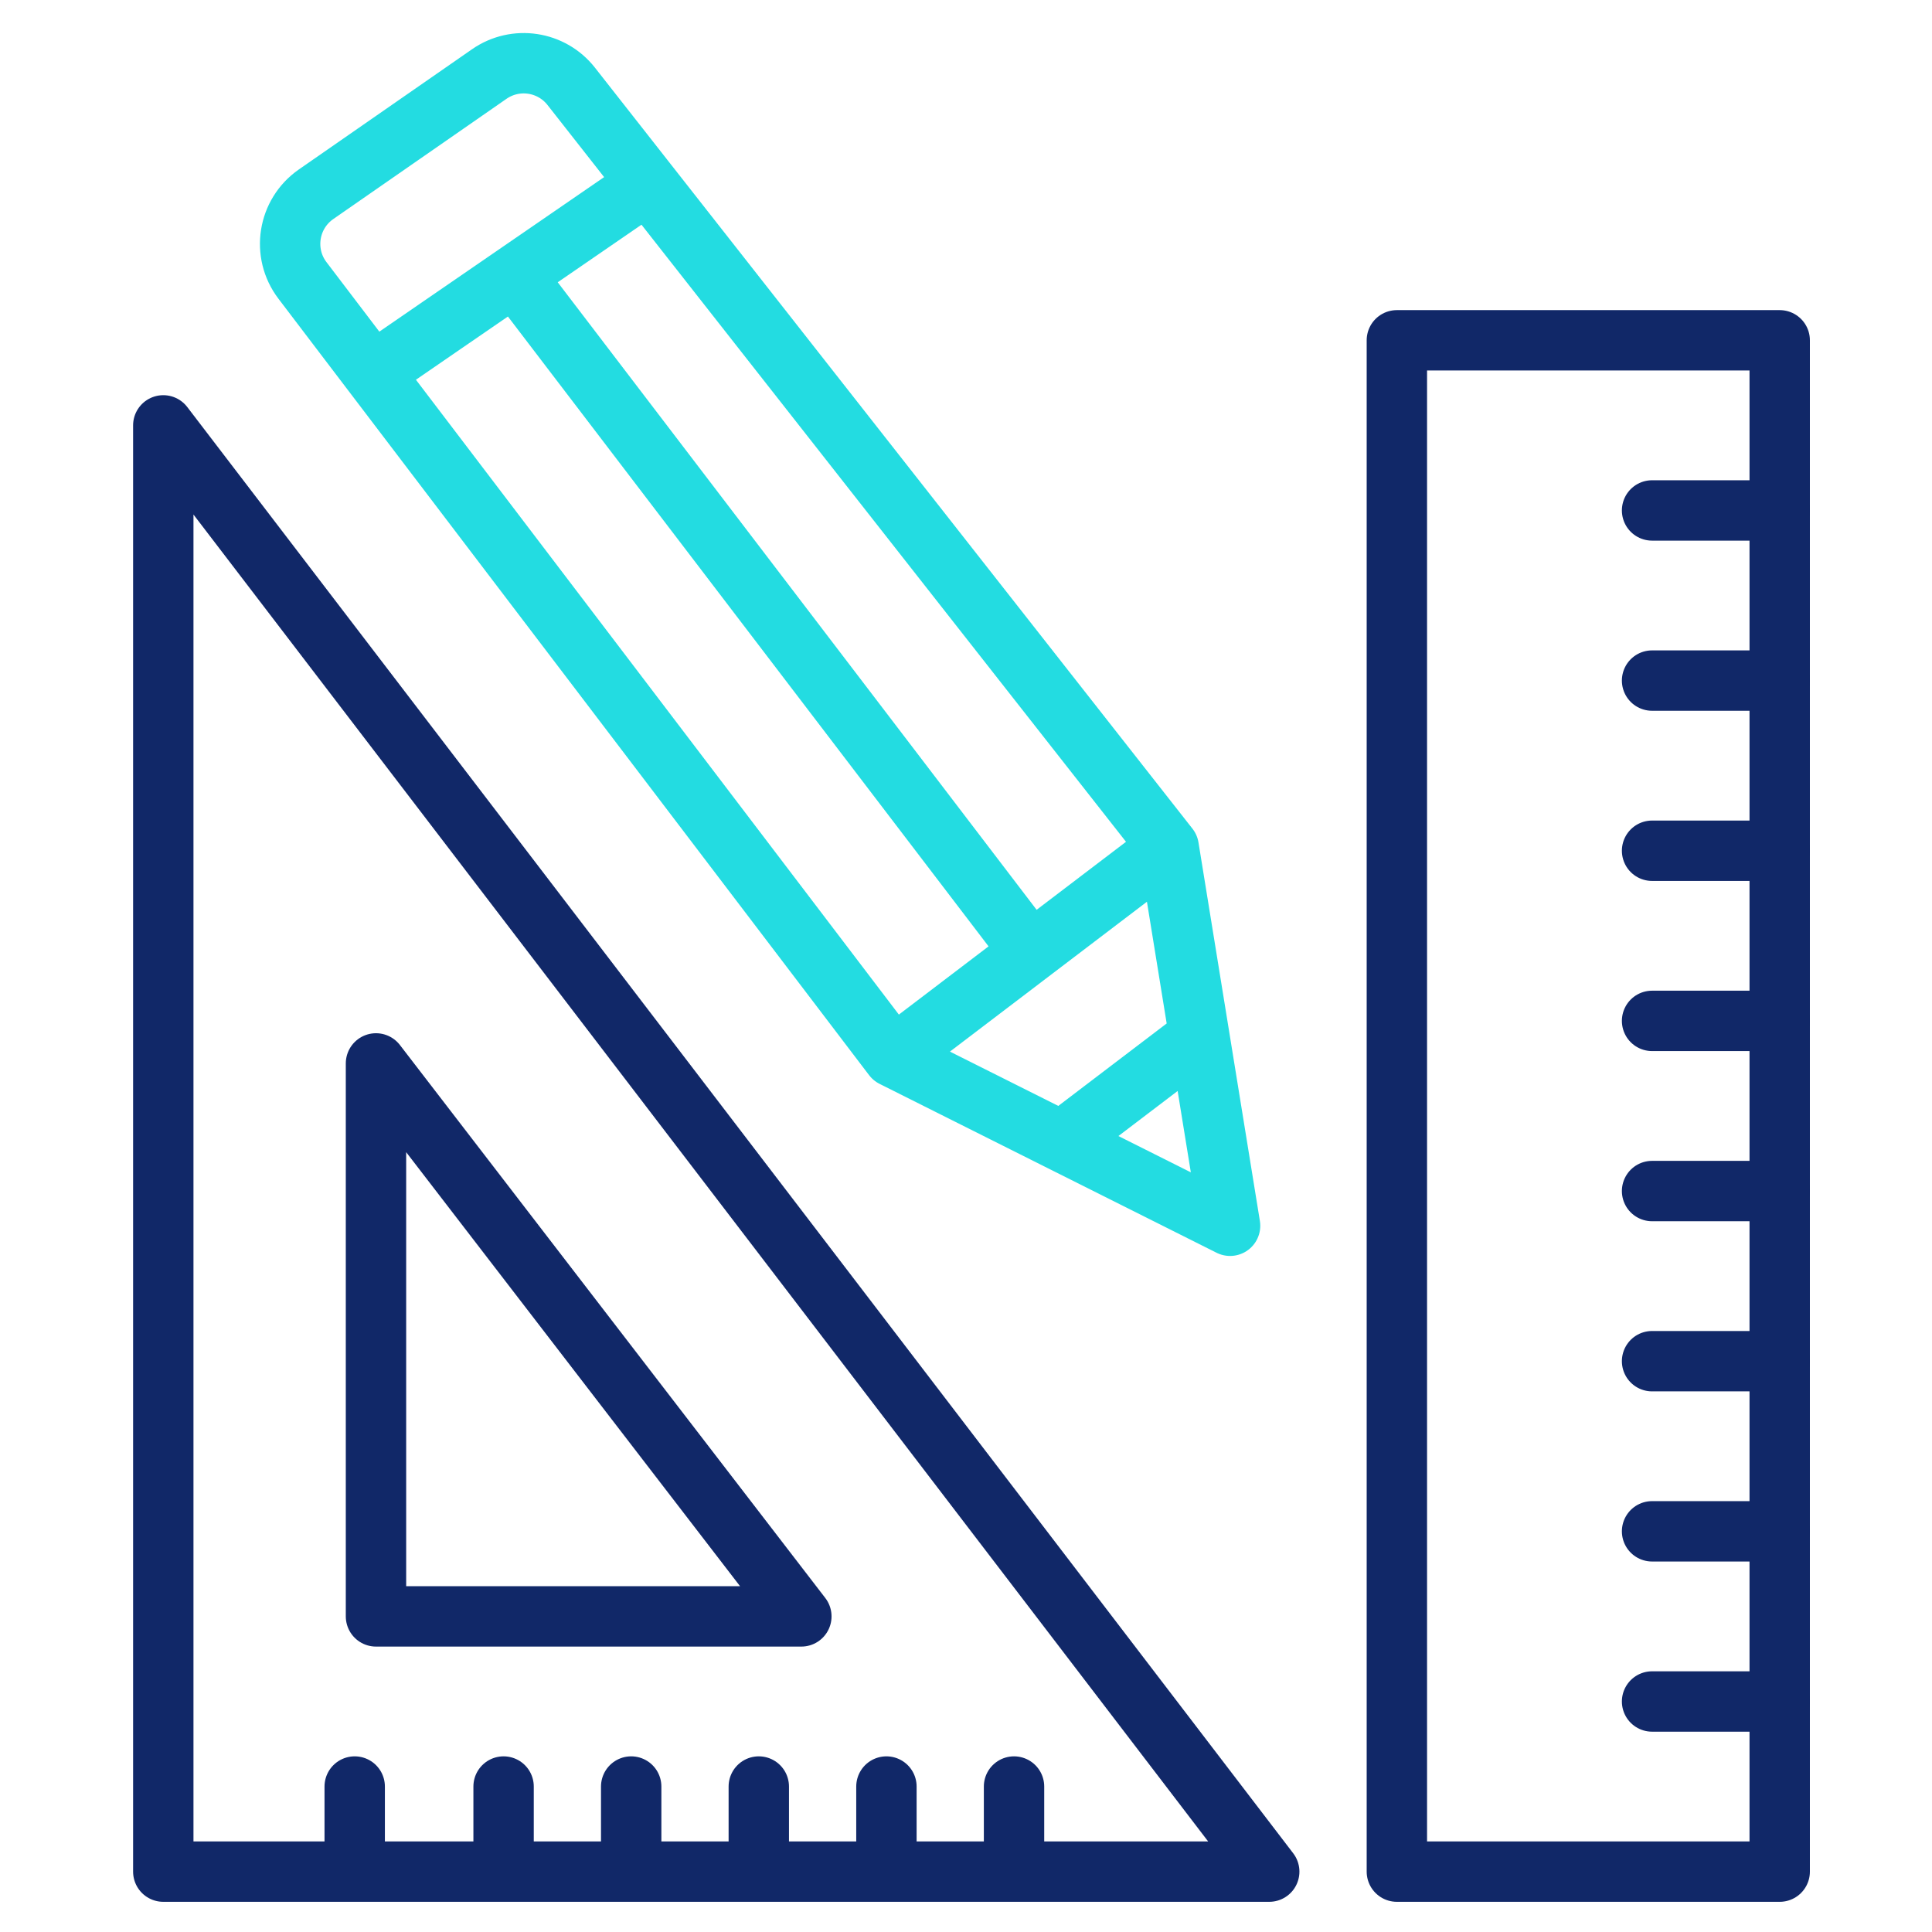
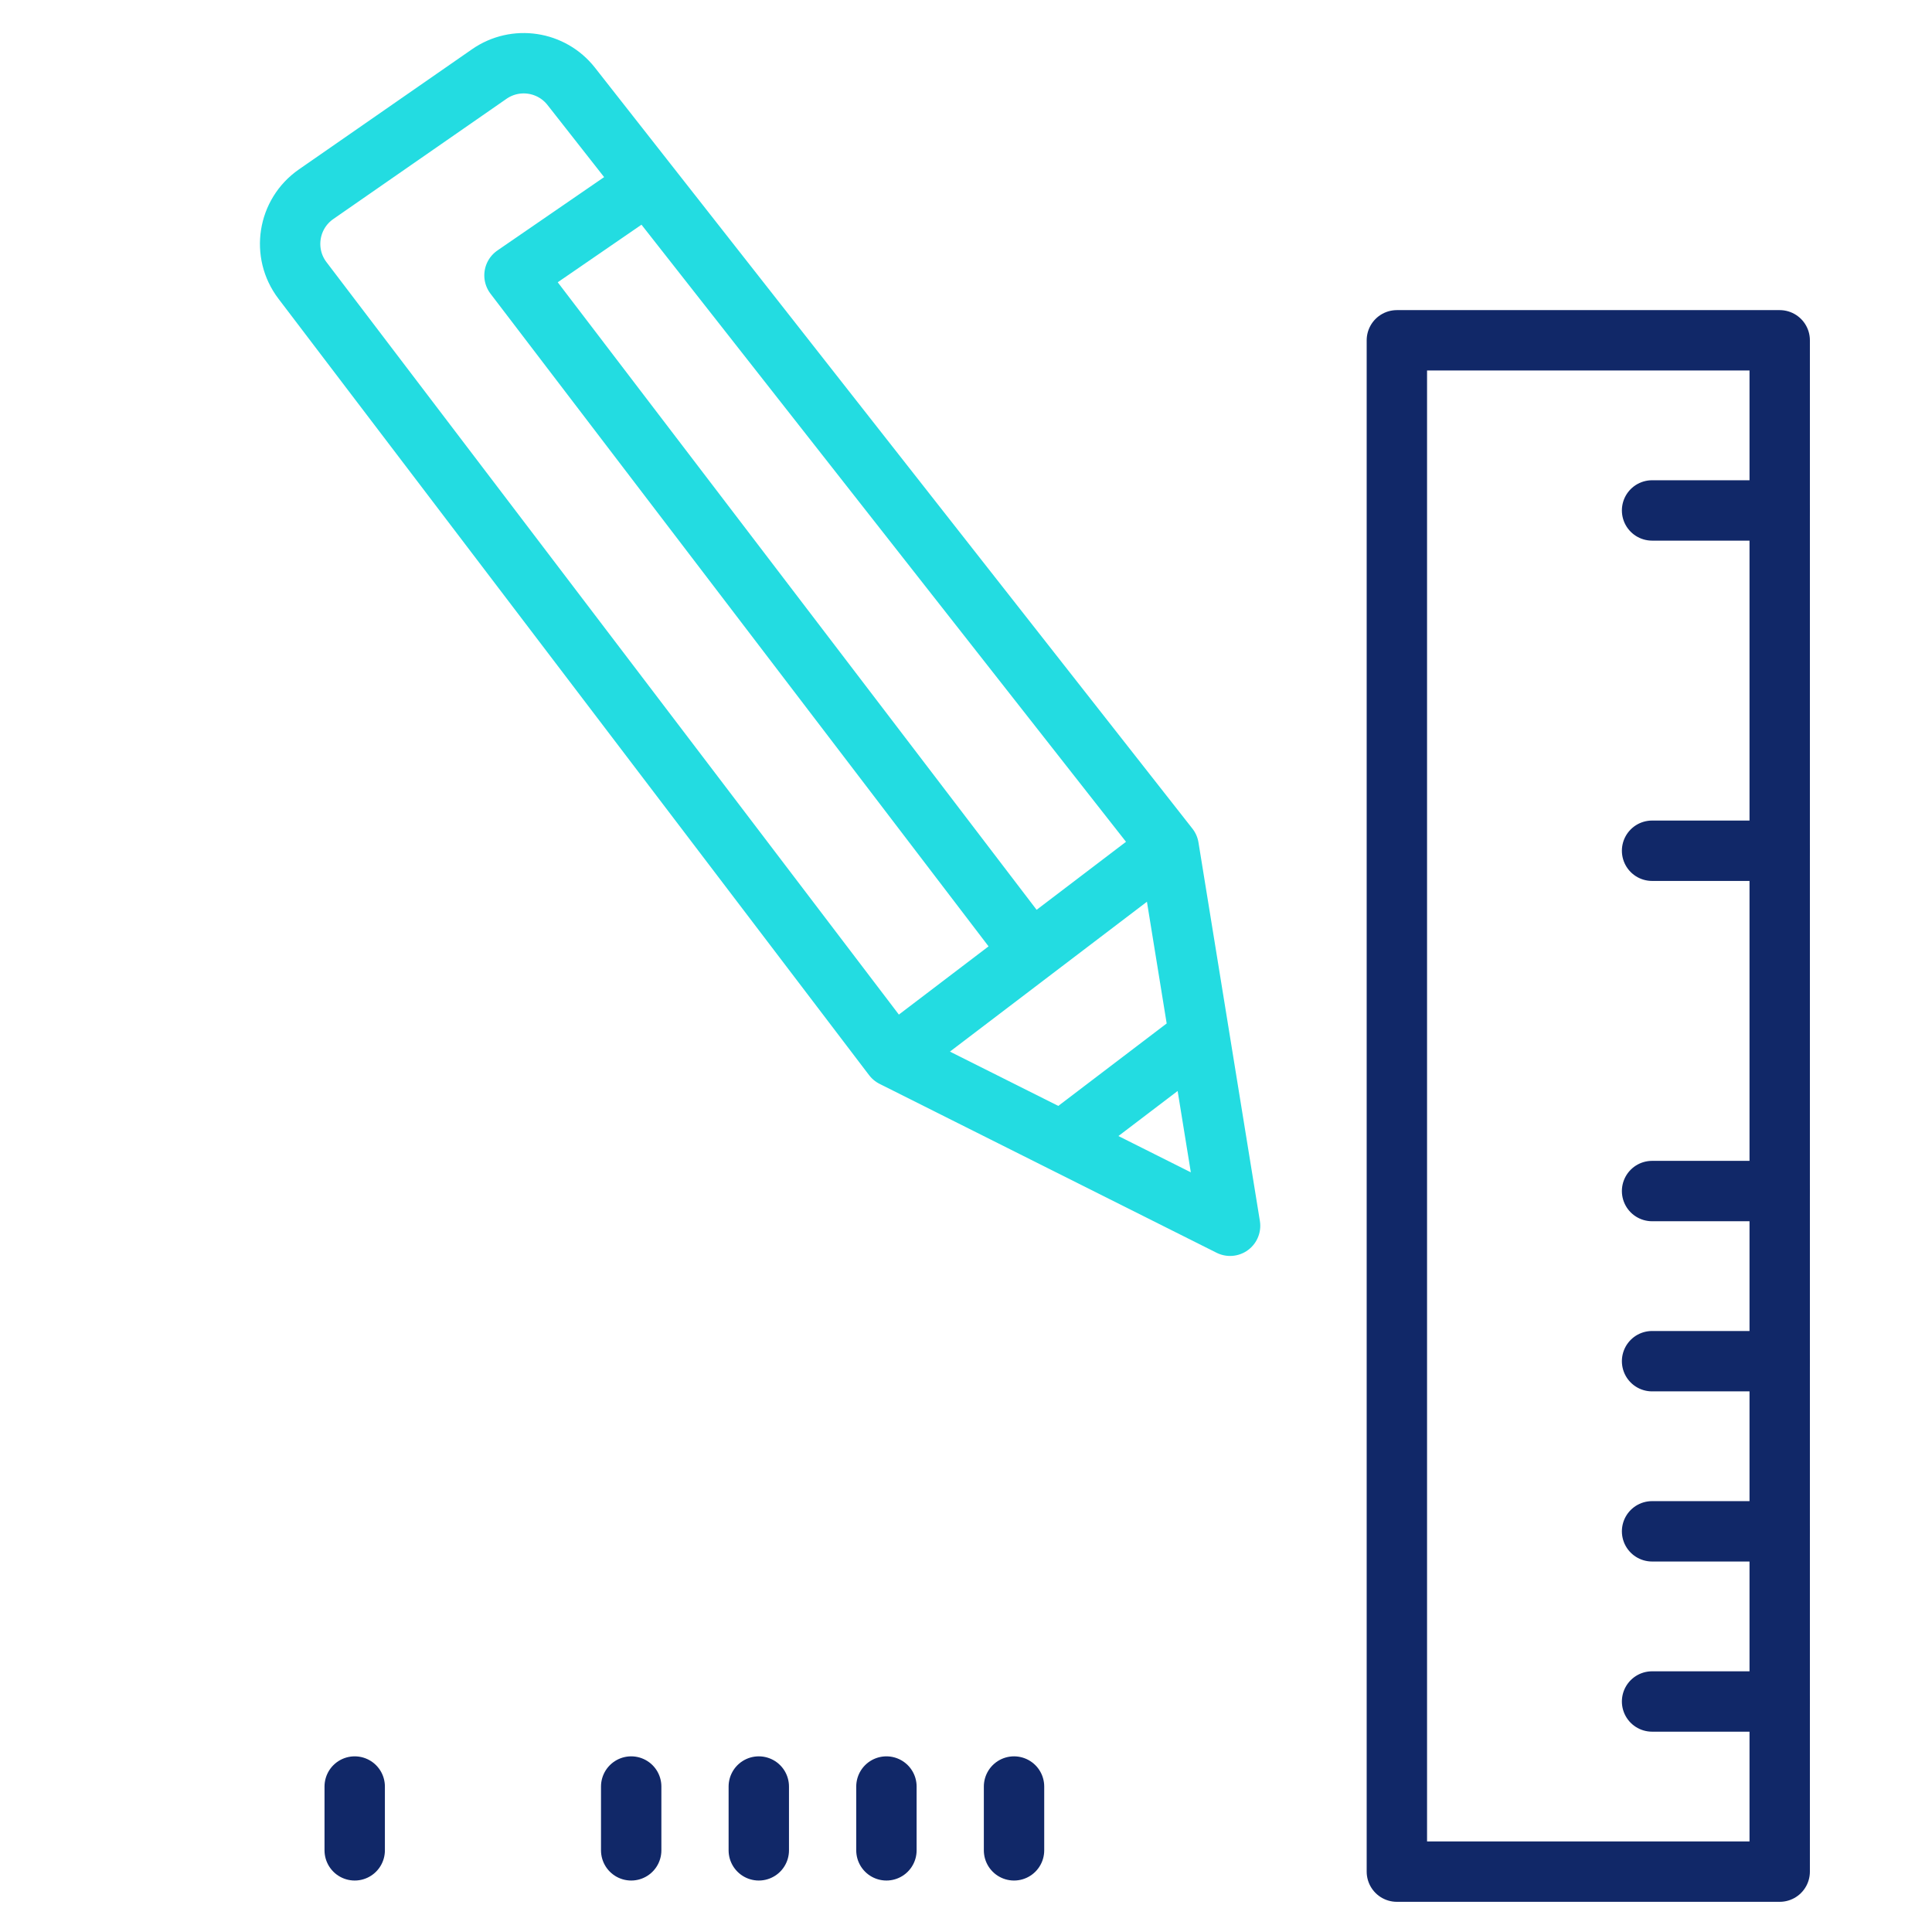
<svg xmlns="http://www.w3.org/2000/svg" width="64" height="64" viewBox="0 0 64 64" fill="none">
  <path d="M11.75 61.295V59.181" stroke="#112868" stroke-width="2" stroke-linecap="round" stroke-linejoin="round" />
-   <path d="M16.682 61.295V59.181" stroke="#112868" stroke-width="2" stroke-linecap="round" stroke-linejoin="round" />
  <path d="M20.909 61.295V59.181" stroke="#112868" stroke-width="2" stroke-linecap="round" stroke-linejoin="round" />
  <path d="M25.136 61.295V59.181" stroke="#112868" stroke-width="2" stroke-linecap="round" stroke-linejoin="round" />
  <path d="M29.364 61.295V59.181" stroke="#112868" stroke-width="2" stroke-linecap="round" stroke-linejoin="round" />
  <path d="M33.591 61.295V59.181" stroke="#112868" stroke-width="2" stroke-linecap="round" stroke-linejoin="round" />
-   <path d="M5.409 62V14.091L42.045 62H5.409Z" stroke="#112868" stroke-width="2" stroke-linejoin="round" />
-   <path d="M12.455 53.545V35.227L26.546 53.545H12.455Z" stroke="#112868" stroke-width="2" stroke-linejoin="round" />
  <path d="M54.727 16.909L58.955 16.909" stroke="#112868" stroke-width="2" stroke-linecap="round" stroke-linejoin="round" />
-   <path d="M54.727 22.545L58.955 22.545" stroke="#112868" stroke-width="2" stroke-linecap="round" stroke-linejoin="round" />
  <path d="M54.727 28.182L58.955 28.182" stroke="#112868" stroke-width="2" stroke-linecap="round" stroke-linejoin="round" />
-   <path d="M54.727 33.818L58.955 33.818" stroke="#112868" stroke-width="2" stroke-linecap="round" stroke-linejoin="round" />
  <path d="M54.727 39.455L58.955 39.455" stroke="#112868" stroke-width="2" stroke-linecap="round" stroke-linejoin="round" />
  <path d="M54.727 45.091L58.955 45.091" stroke="#112868" stroke-width="2" stroke-linecap="round" stroke-linejoin="round" />
  <path d="M54.727 50.727L58.955 50.727" stroke="#112868" stroke-width="2" stroke-linecap="round" stroke-linejoin="round" />
  <path d="M54.727 56.364L58.955 56.364" stroke="#112868" stroke-width="2" stroke-linecap="round" stroke-linejoin="round" />
  <rect x="46.273" y="11.273" width="12.682" height="50.727" stroke="#112868" stroke-width="2" stroke-linejoin="round" />
-   <path d="M38.714 28.067L18.922 2.859C18.268 2.027 17.078 1.848 16.208 2.452L10.47 6.435C9.535 7.085 9.33 8.383 10.019 9.289L12.347 12.35M38.714 28.067L34.15 31.539M38.714 28.067L39.731 34.336M29.586 35.011L12.347 12.35M29.586 35.011L34.15 31.539M29.586 35.011L35.167 37.808M21.167 6.287L17.043 9.122M12.347 12.35L17.043 9.122M34.15 31.539L17.043 9.122M39.731 34.336L40.748 40.605L35.167 37.808M39.731 34.336L35.167 37.808" stroke="#23DCE1" stroke-width="2" stroke-linecap="round" stroke-linejoin="round" />
+   <path d="M38.714 28.067L18.922 2.859C18.268 2.027 17.078 1.848 16.208 2.452L10.47 6.435C9.535 7.085 9.33 8.383 10.019 9.289L12.347 12.35M38.714 28.067L34.15 31.539M38.714 28.067L39.731 34.336M29.586 35.011L12.347 12.35M29.586 35.011L34.15 31.539M29.586 35.011L35.167 37.808M21.167 6.287L17.043 9.122L17.043 9.122M34.15 31.539L17.043 9.122M39.731 34.336L40.748 40.605L35.167 37.808M39.731 34.336L35.167 37.808" stroke="#23DCE1" stroke-width="2" stroke-linecap="round" stroke-linejoin="round" />
</svg>